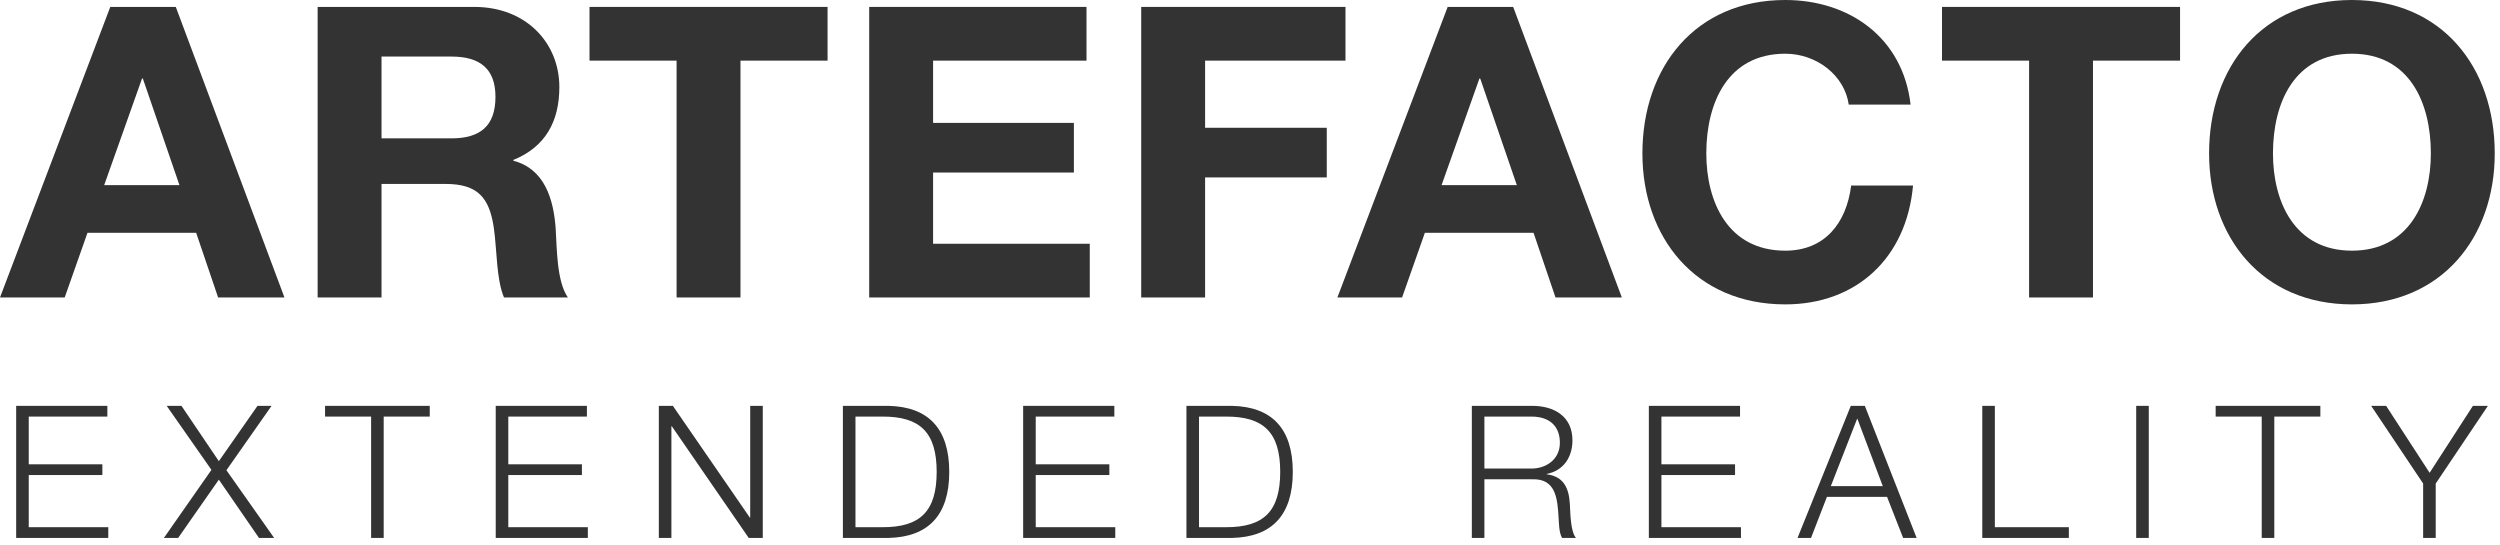
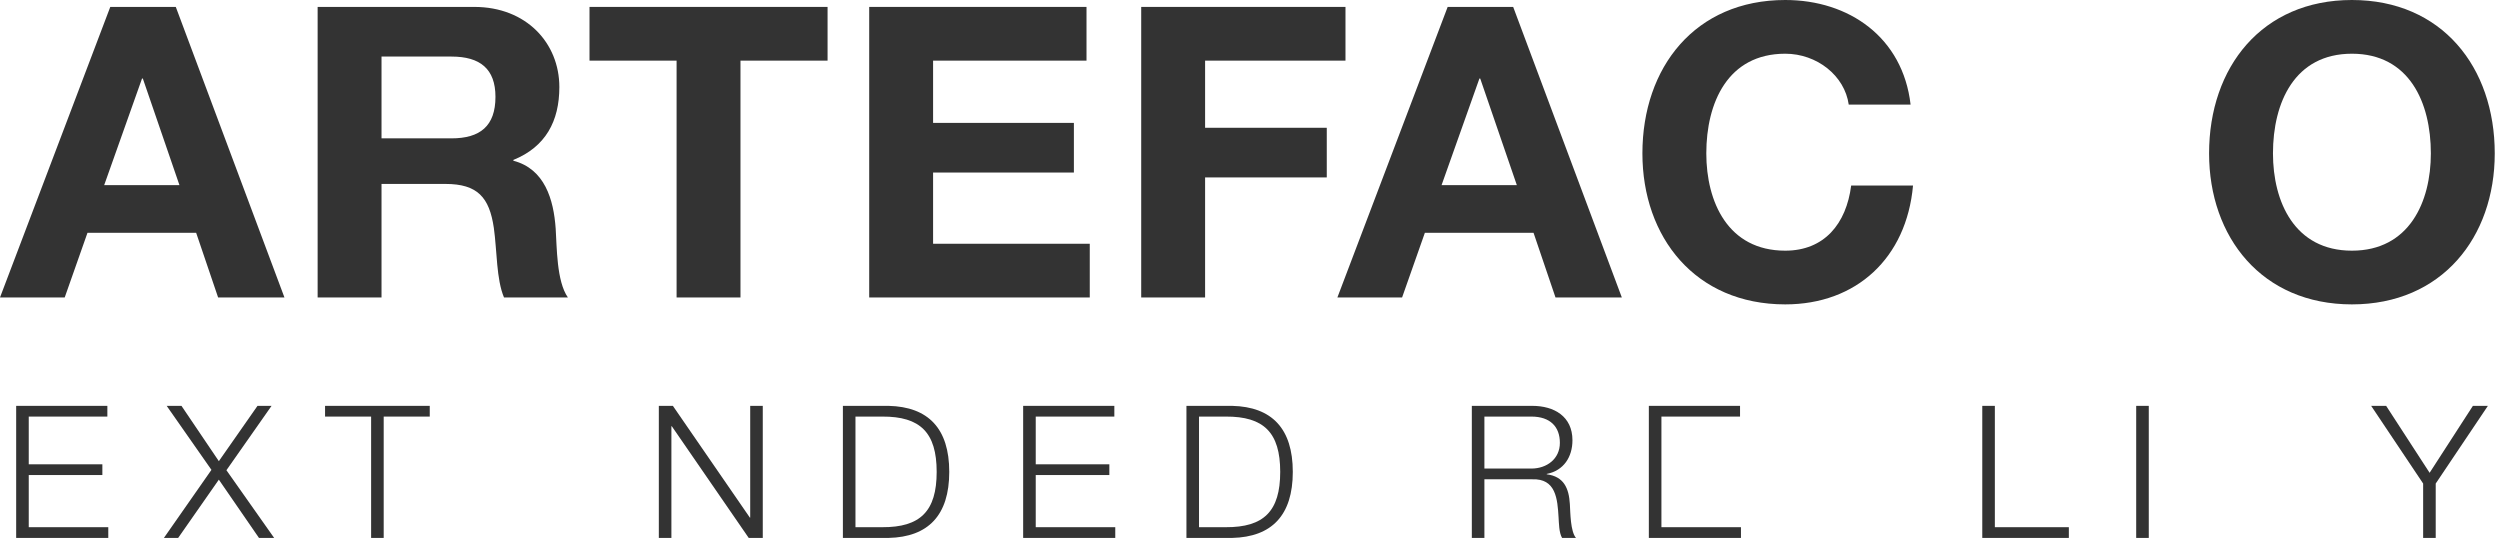
<svg xmlns="http://www.w3.org/2000/svg" width="335" height="73" viewBox="0 0 335 73" fill="none">
  <path d="M296.017 20.557C296.017 8.997 303.106 0 315.157 0C327.208 0 334.296 8.997 334.296 20.557C334.296 31.79 327.208 40.788 315.157 40.788C303.106 40.788 296.017 31.79 296.017 20.557ZM304.578 20.557C304.578 27.046 307.468 33.59 315.157 33.59C322.845 33.59 325.735 27.046 325.735 20.557C325.735 13.741 322.845 7.198 315.157 7.198C307.468 7.198 304.578 13.741 304.578 20.557Z" fill="#333333" />
-   <path d="M271.898 39.861V8.125H260.229V0.927H292.128V8.125H280.459V39.861H271.898Z" fill="#333333" />
  <path d="M256.018 14.014H247.73C247.184 10.142 243.476 7.198 239.223 7.198C231.535 7.198 228.645 13.741 228.645 20.557C228.645 27.046 231.535 33.59 239.223 33.59C244.458 33.59 247.403 29.991 248.057 24.865H256.345C255.473 34.571 248.766 40.788 239.223 40.788C227.172 40.788 220.083 31.79 220.083 20.557C220.083 8.997 227.172 0 239.223 0C247.784 0 254.982 5.017 256.018 14.014Z" fill="#333333" />
  <path d="M179.21 39.861L193.987 0.927H202.766L217.326 39.861H208.437L205.493 31.191H190.934L187.88 39.861H179.21ZM198.241 10.524L193.169 24.811H203.257L198.35 10.524H198.241Z" fill="#333333" />
  <path d="M152.922 39.861V0.927H180.295V8.125H161.483V17.122H177.787V23.775H161.483V39.861H152.922Z" fill="#333333" />
  <path d="M116.473 39.861V0.927H145.592V8.125H125.034V16.468H143.901V23.12H125.034V32.663H146.028V39.861H116.473Z" fill="#333333" />
  <path d="M90.663 39.861V8.125H78.994V0.927H110.894V8.125H99.224V39.861H90.663Z" fill="#333333" />
  <path d="M42.563 39.861V0.927H63.557C70.536 0.927 74.953 5.78 74.953 11.669C74.953 16.25 73.099 19.685 68.791 21.43V21.539C72.99 22.63 74.19 26.719 74.462 30.645C74.626 33.099 74.572 37.68 76.098 39.861H67.537C66.501 37.407 66.61 33.645 66.174 30.537C65.574 26.447 63.993 24.647 59.685 24.647H51.124V39.861H42.563ZM51.124 7.58V18.54H60.503C64.32 18.54 66.392 16.904 66.392 12.978C66.392 9.216 64.32 7.58 60.503 7.58H51.124Z" fill="#333333" />
  <path d="M0 39.861L14.777 0.927H23.556L38.116 39.861H29.227L26.283 31.191H11.724L8.67 39.861H0ZM19.031 10.524L13.959 24.811H24.047L19.14 10.524H19.031Z" fill="#333333" />
  <path d="M324.701 72.082V64.795L317.736 54.385H319.744L325.568 63.357L331.368 54.385H333.376L326.386 64.795V72.082H324.701Z" fill="#333333" />
-   <path d="M296.899 55.822V54.385H310.928V55.822H304.757V72.082H303.071V55.822H296.899Z" fill="#333333" />
  <path d="M286.25 72.082V54.385H287.936V72.082H286.25Z" fill="#333333" />
  <path d="M265.625 72.082V54.385H267.31V70.644H277.225V72.082H265.625Z" fill="#333333" />
-   <path d="M240.867 72.082L248.006 54.385H249.889L256.829 72.082H255.02L252.864 66.579H244.808L242.677 72.082H240.867ZM248.873 56.07L245.329 65.142H252.293L248.873 56.07Z" fill="#333333" />
-   <path d="M220.945 72.082V54.385H233.165V55.822H222.631V62.217H232.496V63.655H222.631V70.644H233.289V72.082H220.945Z" fill="#333333" />
+   <path d="M220.945 72.082V54.385H233.165V55.822H222.631V62.217H232.496H222.631V70.644H233.289V72.082H220.945Z" fill="#333333" />
  <path d="M197.225 72.082V54.385H205.33C208.254 54.385 210.708 55.798 210.708 58.995C210.708 61.226 209.543 63.06 207.263 63.506V63.556C209.568 63.853 210.237 65.439 210.361 67.546C210.435 68.761 210.435 71.19 211.179 72.082H209.32C208.899 71.388 208.899 70.074 208.849 69.331C208.7 66.852 208.502 64.101 205.305 64.225H198.91V72.082H197.225ZM198.91 55.822V62.787H205.206C207.263 62.787 209.023 61.498 209.023 59.342C209.023 57.186 207.734 55.822 205.206 55.822H198.91Z" fill="#333333" />
  <path d="M160.668 55.822V70.644H164.262C169.343 70.669 171.549 68.513 171.549 63.233C171.549 57.954 169.343 55.798 164.262 55.822H160.668ZM158.983 72.082V54.385H165.105C170.434 54.509 173.235 57.433 173.235 63.233C173.235 69.033 170.434 71.958 165.105 72.082H158.983Z" fill="#333333" />
  <path d="M137.103 72.082V54.385H149.322V55.822H138.788V62.217H148.653V63.655H138.788V70.644H149.446V72.082H137.103Z" fill="#333333" />
  <path d="M114.633 55.822V70.644H118.227C123.308 70.669 125.514 68.513 125.514 63.233C125.514 57.954 123.308 55.798 118.227 55.822H114.633ZM112.948 72.082V54.385H119.07C124.399 54.509 127.2 57.433 127.2 63.233C127.2 69.033 124.399 71.958 119.07 72.082H112.948Z" fill="#333333" />
  <path d="M88.283 72.082V54.385H90.166L100.477 69.355H100.527V54.385H102.212V72.082H100.329L90.018 57.111H89.968V72.082H88.283Z" fill="#333333" />
-   <path d="M66.427 72.082V54.385H78.646V55.822H68.112V62.217H77.977V63.655H68.112V70.644H78.77V72.082H66.427Z" fill="#333333" />
  <path d="M43.558 55.822V54.385H57.587V55.822H51.415V72.082H49.73V55.822H43.558Z" fill="#333333" />
  <path d="M28.333 62.961L22.335 54.385H24.318L29.325 61.796L34.505 54.385H36.389L30.341 63.01L36.736 72.082H34.703L29.325 64.274L23.872 72.082H21.963L28.333 62.961Z" fill="#333333" />
  <path d="M2.167 72.082V54.385H14.386V55.822H3.852V62.217H13.717V63.655H3.852V70.644H14.51V72.082H2.167Z" fill="#333333" />
</svg>